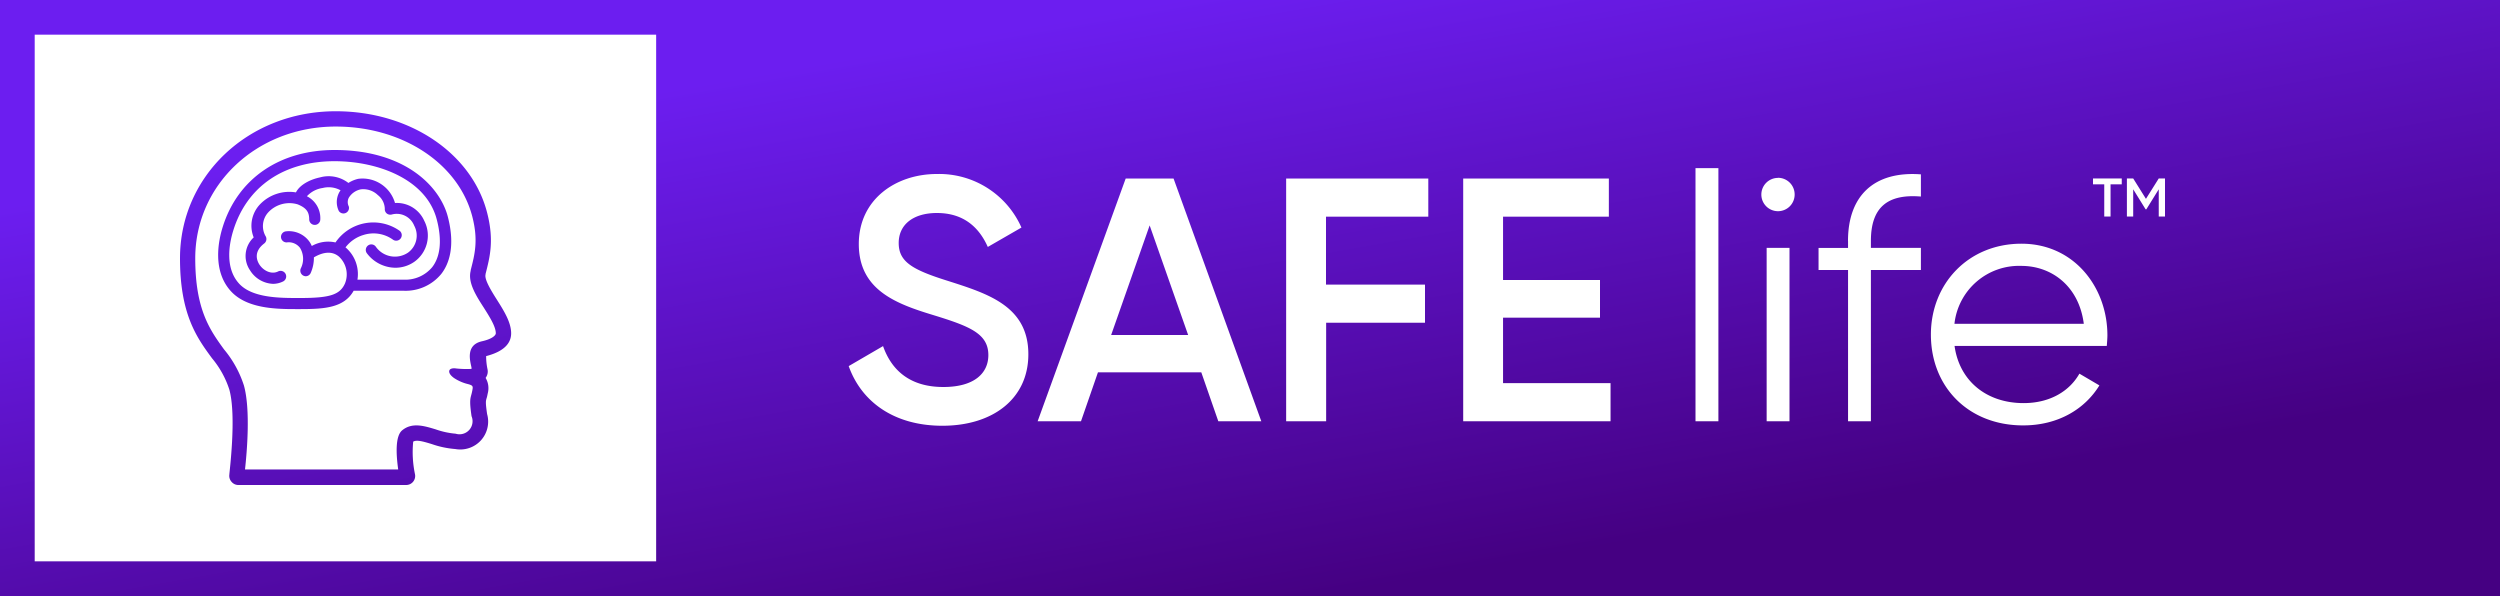
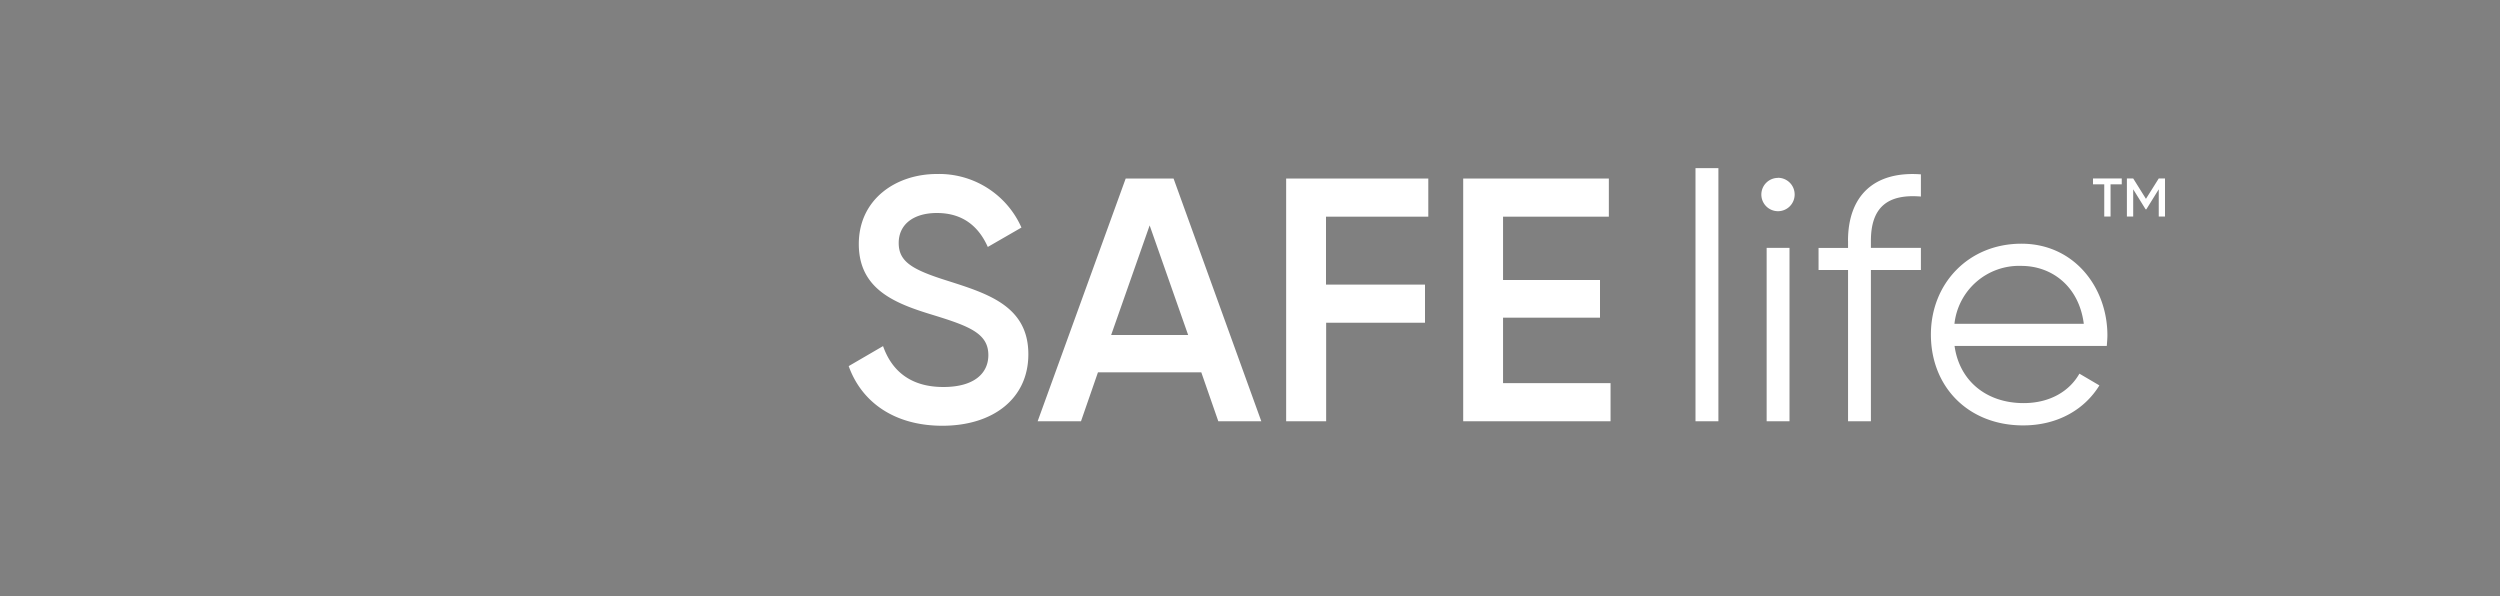
<svg xmlns="http://www.w3.org/2000/svg" viewBox="0 0 500 119.2">
  <rect x="0" y="0" width="500" height="119.2" fill="#808080" stroke="none" />
  <defs>
    <linearGradient id="a" x1="232.27" y1="-40.95" x2="267.73" y2="160.15" gradientUnits="userSpaceOnUse">
      <stop offset="0.2" stop-color="#6c1ef0" />
      <stop offset="0.8" stop-color="#450082" />
    </linearGradient>
  </defs>
-   <rect x="4.63" y="4.63" width="128.91" height="109.95" fill="#fff" />
-   <path d="M50,54.05a5.67,5.67,0,0,0,4.62,2.72,4.6,4.6,0,0,0,2-.48,1.11,1.11,0,0,0-1-2c-1.37.68-3-.19-3.77-1.43-.44-.7-1.21-2.49,1-4.17a1.12,1.12,0,0,0,.32-1.37,4.07,4.07,0,0,1,.54-4.91,5.77,5.77,0,0,1,5.82-1.54c1.7.69,2.31,1.49,2.31,3a1.11,1.11,0,1,0,2.22,0,4.9,4.9,0,0,0-2.68-4.62,5.31,5.31,0,0,1,3.15-1.65,4.9,4.9,0,0,1,3.58.46,4.43,4.43,0,0,0-.29.46,4.11,4.11,0,0,0-.06,3.67,1.11,1.11,0,0,0,2-.9,1.9,1.9,0,0,1,0-1.74,3.66,3.66,0,0,1,2.4-1.68,4.17,4.17,0,0,1,3.4,1.14,3.61,3.61,0,0,1,1.4,2.74,1.11,1.11,0,0,0,.4.95,1.15,1.15,0,0,0,1,.2,3.76,3.76,0,0,1,4.48,2.23,4.2,4.2,0,0,1-1.24,5.4,4.68,4.68,0,0,1-6.46-1.22,1.1,1.1,0,0,0-1.55-.2,1.11,1.11,0,0,0-.2,1.56,7.22,7.22,0,0,0,5.68,2.88,6.63,6.63,0,0,0,3.79-1.19,6.43,6.43,0,0,0,2-8.18A6,6,0,0,0,79,40.6a6.75,6.75,0,0,0-7.32-4.84,6.1,6.1,0,0,0-2,.83A6.46,6.46,0,0,0,64,35.48c-1.94.4-4.05,1.47-4.81,3a8.12,8.12,0,0,0-7.2,2.4,6.2,6.2,0,0,0-1.25,6.6A5.06,5.06,0,0,0,50,54.05ZM45.87,77.93c1.46,5.34,0,16.51,0,17a1.76,1.76,0,0,0,.43,1.42A1.78,1.78,0,0,0,47.6,97H81.2A1.8,1.8,0,0,0,83,94.85a21.39,21.39,0,0,1-.36-6.52c.68-.4,1.87-.08,3.7.48a18.76,18.76,0,0,0,4.74,1,5.57,5.57,0,0,0,6.34-7c-.34-2.34-.26-2.59-.12-3.1a4.75,4.75,0,0,0,.15-.56l.1-.48a4,4,0,0,0-.43-3.09,2.12,2.12,0,0,0,.37-1.79,12.48,12.48,0,0,1-.26-2.57c4.12-1.06,5-3,5-4.55,0-2.22-1.46-4.53-2.87-6.76-1.06-1.68-2.51-4-2.25-5l0-.11c.88-3.44,1.72-6.69.35-12.12-3-12-15.49-20.43-30.3-20.43C49.68,22.25,36,35.17,36,51.66c0,11.27,3.41,15.92,6.41,20A18.72,18.72,0,0,1,45.87,77.93ZM67.16,25.31c13.4,0,24.64,7.45,27.33,18.12,1.18,4.67.47,7.42-.35,10.6l0,.12c-.6,2.3,1,4.88,2.62,7.38,1.18,1.87,2.4,3.79,2.4,5.13,0,.45-.84,1.17-2.75,1.59C93,69,94.07,72.33,94.3,73.51c0,.09,0,.18,0,.27a19.49,19.49,0,0,1-3.1-.09c-.56-.09-1.26,0-1.35.48s.35,1,.95,1.43a8.84,8.84,0,0,0,2.42,1.12c1.35.34,1.43.43,1.25,1.34l-.09.43c-.26,1.19-.58,1.23-.07,4.75a2.61,2.61,0,0,1-3.18,3.5h0a16.12,16.12,0,0,1-4-.87c-2.32-.7-4.72-1.44-6.7.2-1.36,1.13-1.24,4.62-.79,7.82H49c.38-3.4,1.13-11.92-.21-16.77a21.53,21.53,0,0,0-4-7.26C42,66,39.05,61.93,39.05,51.66,39.05,36.89,51.4,25.31,67.16,25.31ZM0,0V119.2H500V0ZM131.23,112.26H6.94V6.94H131.23ZM59.09,61.82h1c4.85,0,8.74-.28,10.64-3.67h10a9.23,9.23,0,0,0,7.53-3.37c1.46-1.88,2.87-5.39,1.31-11.42S81.05,30,66.91,30c-11,0-19.35,5.75-22.36,15.37-.95,3-2,8.77,1.54,12.77C49.22,61.68,55,61.82,59.09,61.82ZM46.67,46.05c2.74-8.78,10.12-13.81,20.24-13.81,8.68,0,18.37,3.61,20.45,11.68,1.06,4.08.74,7.36-.91,9.5a7,7,0,0,1-5.78,2.51H71.49a7,7,0,0,0-2.21-6.3l-.18-.15A7,7,0,0,1,72.67,47a6.67,6.67,0,0,1,5.92.93,1.11,1.11,0,1,0,1.24-1.84A9.15,9.15,0,0,0,67.1,48.49a6.6,6.6,0,0,0-4.74.71,5,5,0,0,0-.52-.93,5.06,5.06,0,0,0-4.67-2,1.11,1.11,0,0,0,.19,2.21A2.84,2.84,0,0,1,60,49.57a4.21,4.21,0,0,1,.15,4.13,1.12,1.12,0,0,0,1,1.55,1.1,1.1,0,0,0,1-.68,7.45,7.45,0,0,0,.63-3.1c2-1.17,3.71-1.24,5-.16A4.84,4.84,0,0,1,69,56.68c-1,2.26-3,2.92-8.89,2.92h-.47c-3.68,0-9.25,0-11.86-2.92C44.92,53.5,45.86,48.65,46.67,46.05Z" fill="url(#a)" />
  <path d="M257.23,84.25h8V64.55H285V56.92H265.2V43.33h20.46V35.7H257.23ZM189.52,56.16c-7.08-2.22-9.78-3.81-9.78-7.56s3-6,7.63-6c5.41,0,8.46,2.91,10.19,6.79l6.73-3.88A18,18,0,0,0,187.37,34.8c-8.19,0-15.61,5.06-15.61,14,0,9.15,7.35,11.93,14.91,14.22,7.21,2.22,11,3.67,11,8,0,3.54-2.7,6.38-9,6.38-6.59,0-10.33-3.26-12.06-8.18l-6.87,4c2.57,7.21,9.15,11.93,18.73,11.93,10.12,0,17.2-5.41,17.2-14.29C205.68,61.22,197.56,58.73,189.52,56.16ZM225.14,35.7,207.53,84.25h8.67l3.39-9.78h20.67l3.4,9.78h8.6L234.71,35.7ZM222.23,67l7.7-21.92L237.63,67Zm78.38-3.47H320V56H300.61V43.33h21.16V35.7H292.64V84.25h29.47V76.62h-21.5Zm55-27.95a3.33,3.33,0,1,0,3.32,3.33A3.33,3.33,0,0,0,355.62,35.56Zm14,12.62v1.39h-5.9V54h5.9V84.25h4.57V54h10V49.57h-10V48.18c0-6.65,3.26-9.43,10-8.87V34.87C374.8,34.17,369.6,39.17,369.6,48.18ZM339.1,84.25h4.58V33.62H339.1Zm82.38-17.2c0-9.5-6.59-18.31-17.2-18.31s-18.1,8-18.1,18.17c0,10.47,7.49,18.17,18.45,18.17,7,0,12.34-3.26,15.25-8l-4-2.35c-1.87,3.33-5.69,5.89-11.16,5.89-7.36,0-12.83-4.37-13.81-11.44h30.45C421.41,68.5,421.48,67.74,421.48,67.05Zm-30.59-2.29a13,13,0,0,1,13.39-11.58c6,0,11.51,4,12.48,11.58ZM353.33,84.25h4.57V49.57h-4.57ZM418.6,36.87h2.25v6.44h1.26V36.87h2.24V35.69H418.6Zm13.15-1.18-2.56,4.08-2.55-4.08h-1.26v7.62h1.26V37.86l2.48,4h.15l2.48-4v5.45H433V35.69Z" fill="#fff" />
</svg>